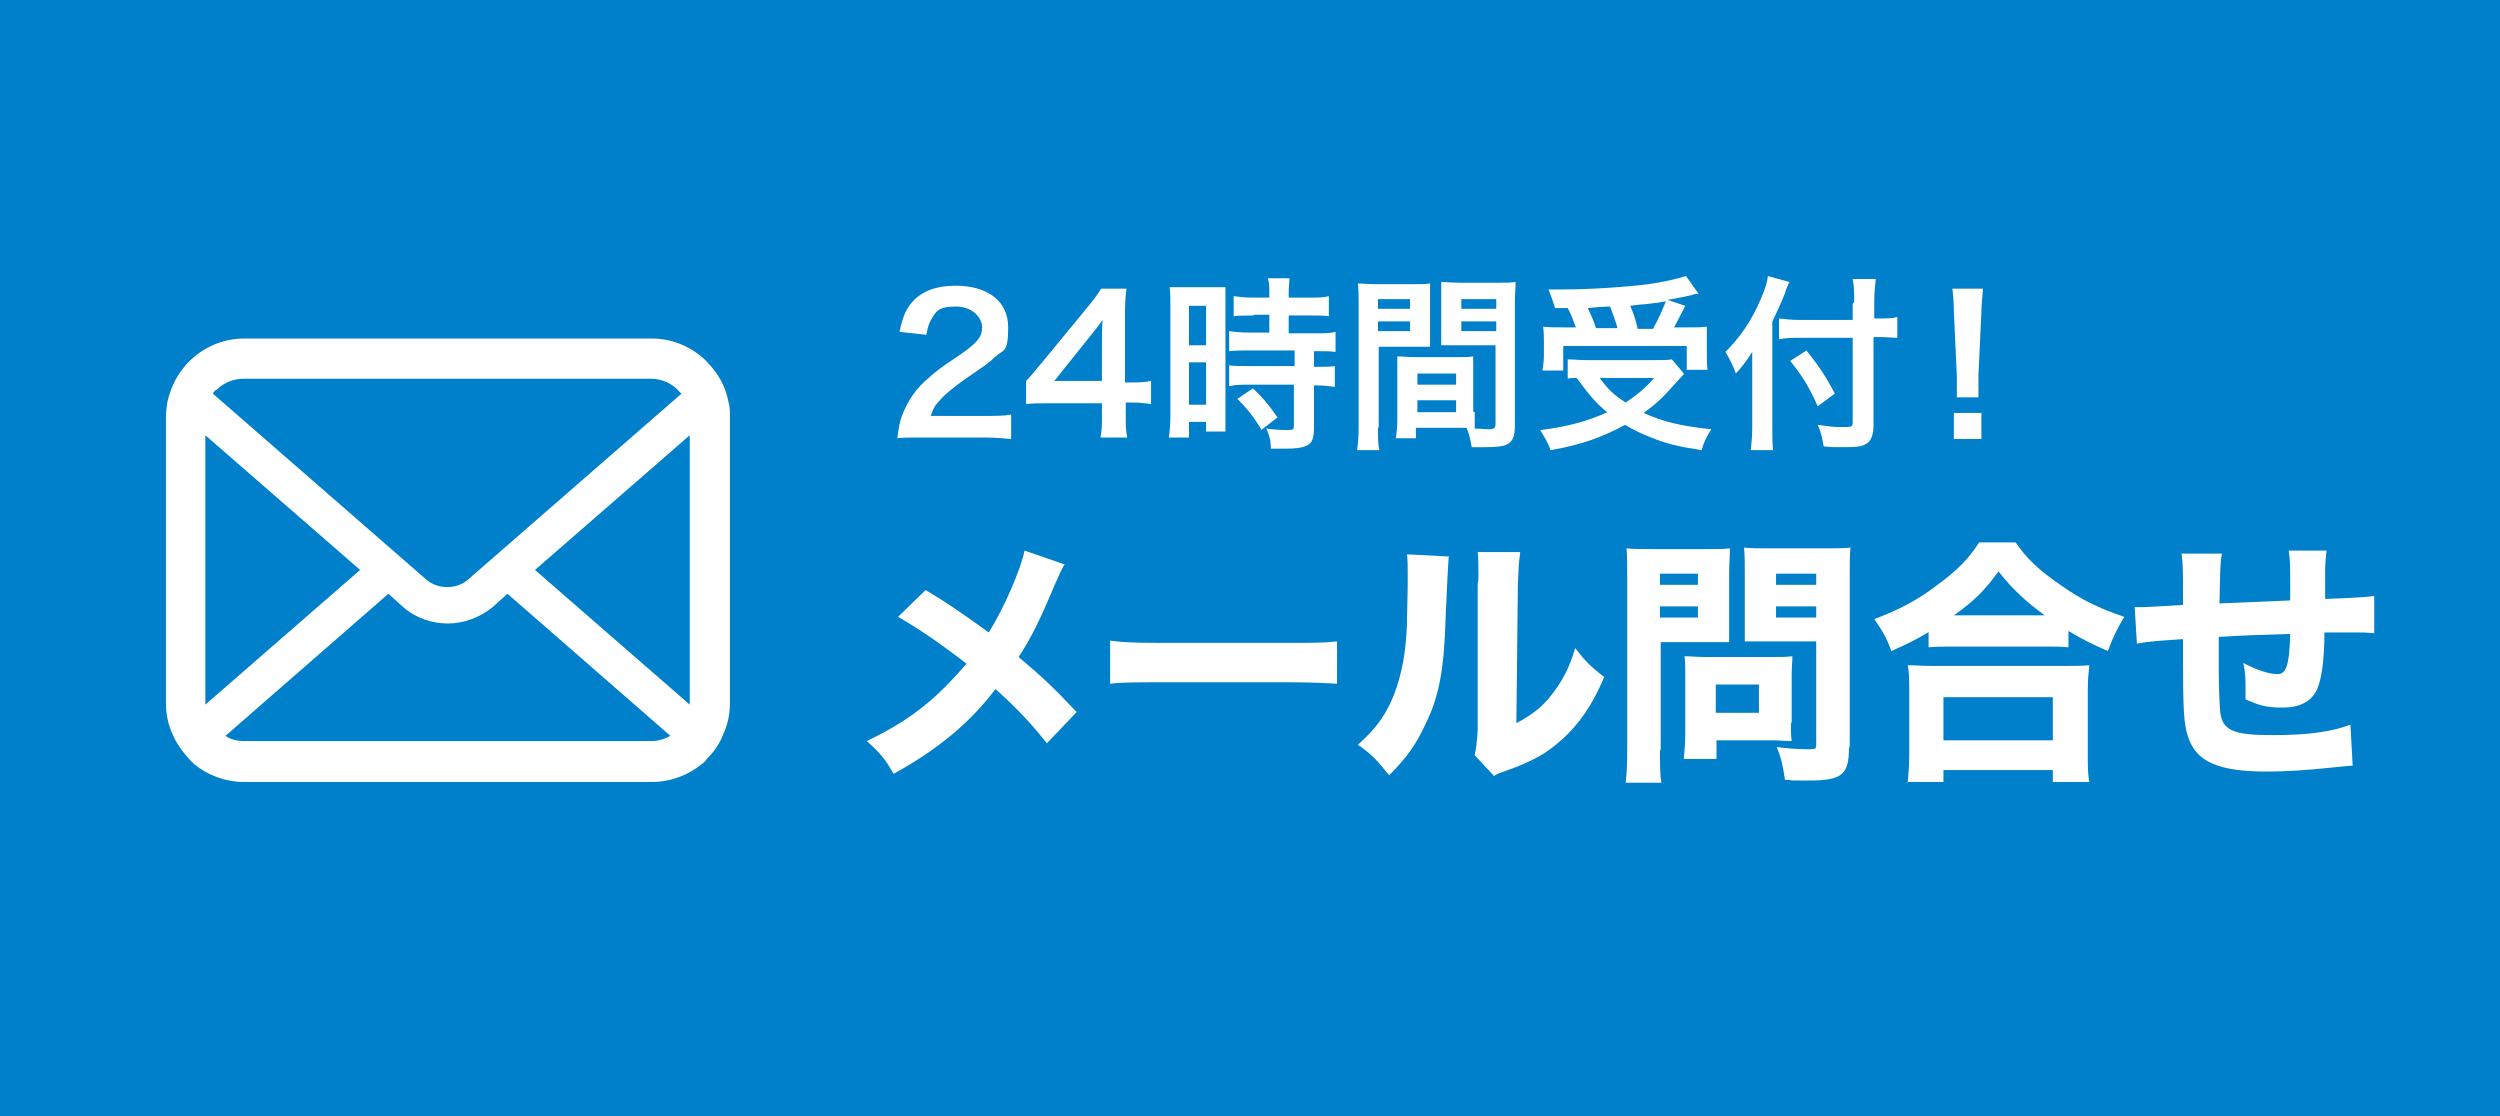
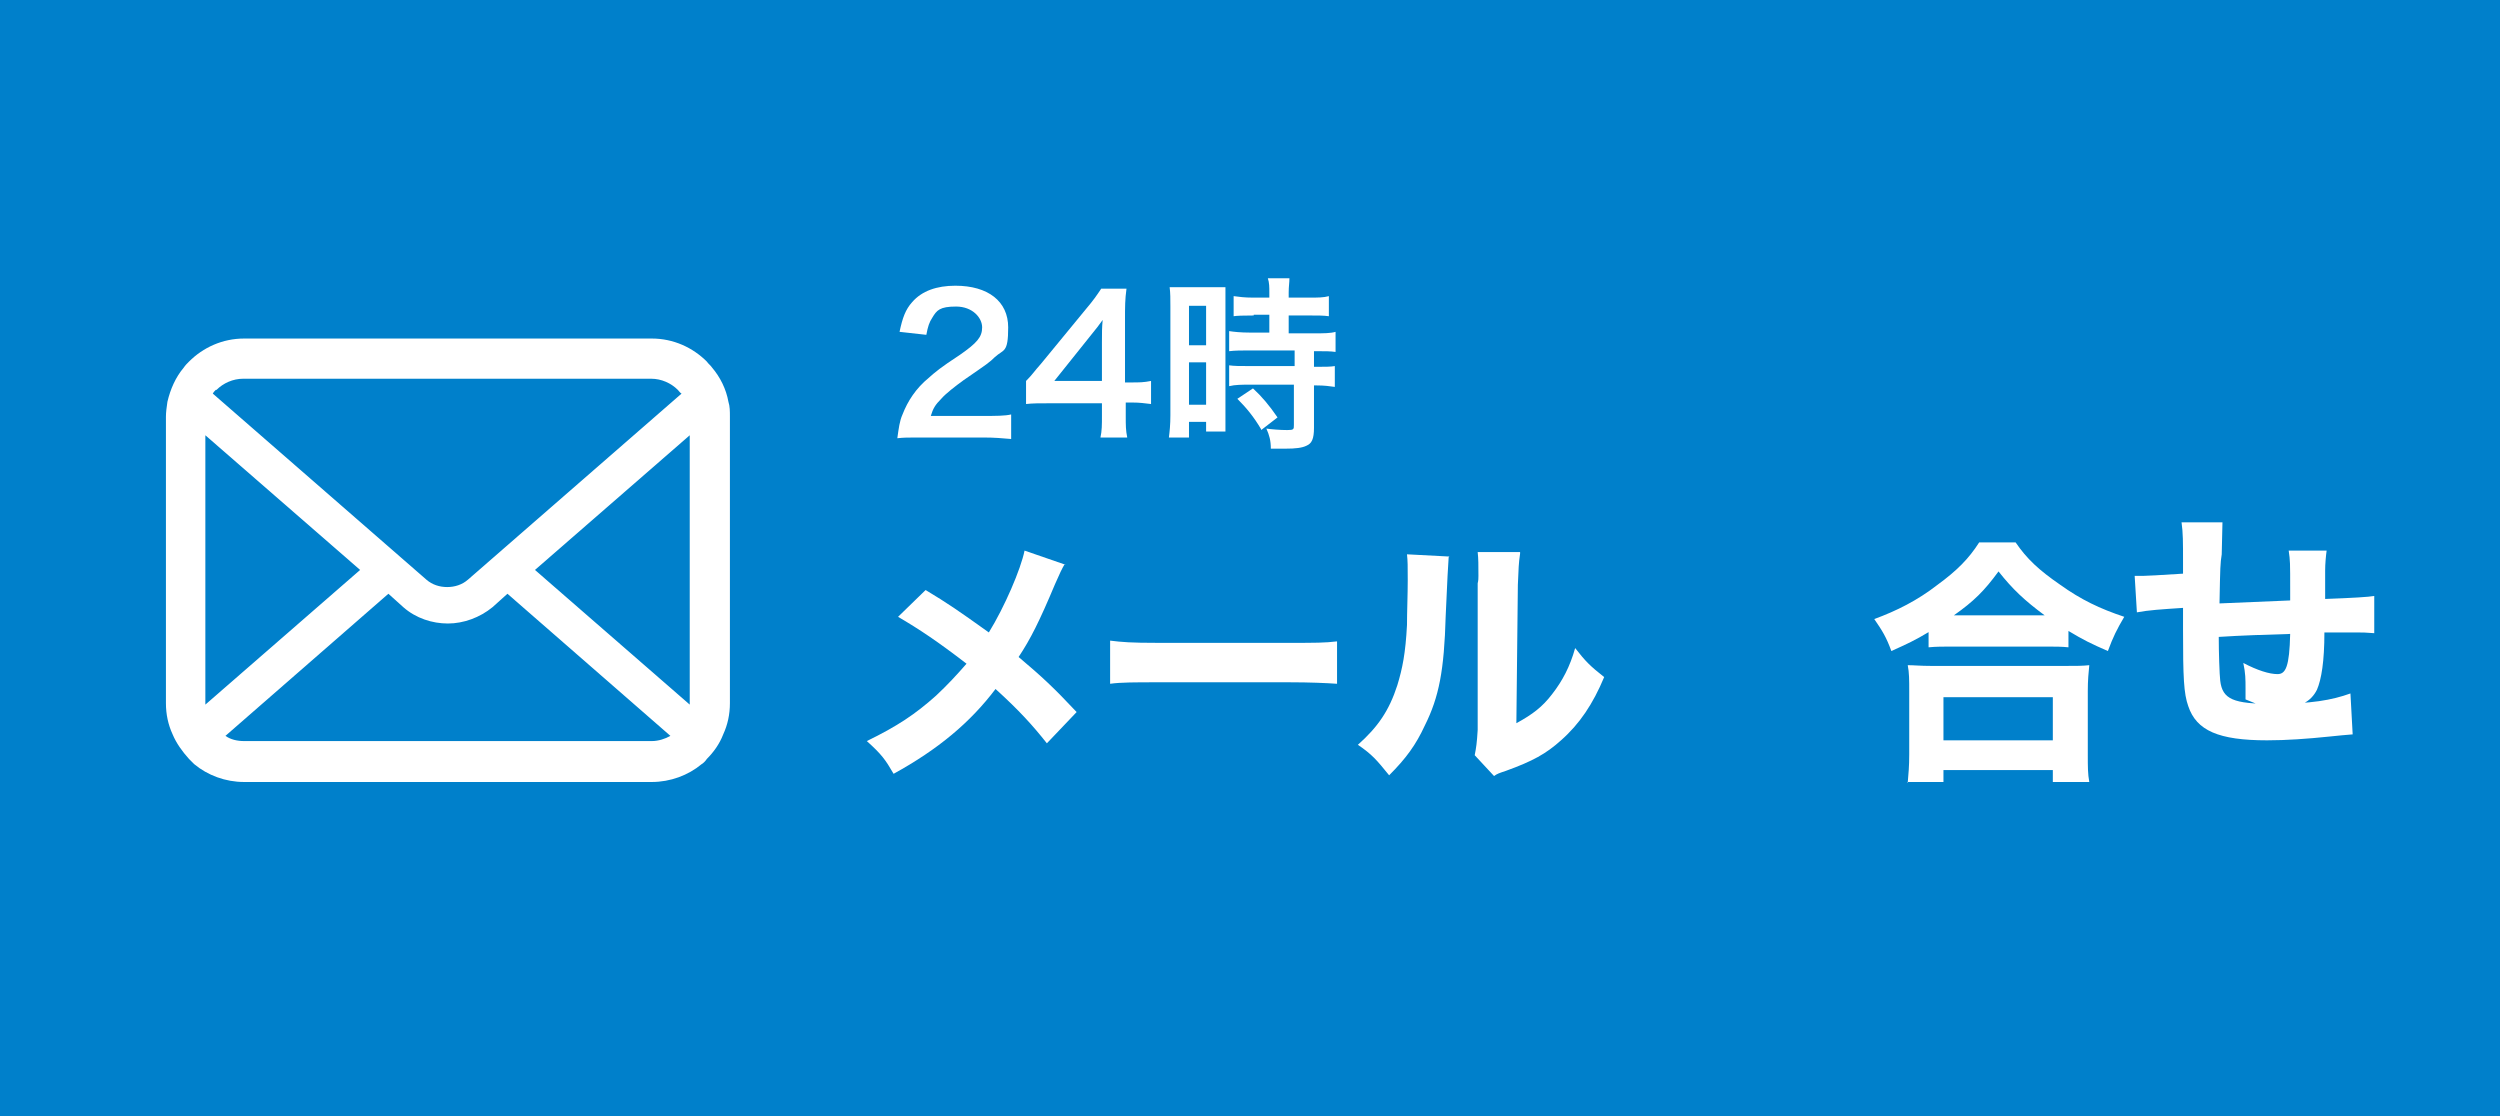
<svg xmlns="http://www.w3.org/2000/svg" id="_レイヤー_2" data-name="レイヤー 2" viewBox="0 0 336 150">
  <defs>
    <style>
      .cls-1 {
        isolation: isolate;
      }

      .cls-2 {
        fill: #fff;
      }

      .cls-3 {
        fill: #0080cb;
      }
    </style>
  </defs>
  <g id="_レイヤー_1-2" data-name="レイヤー 1">
    <g>
      <rect class="cls-3" width="336" height="150" />
      <g>
        <path class="cls-2" d="M97.9,54c-.3-1.7-1.1-3.3-2.2-4.6-.2-.3-.5-.5-.7-.8-1.9-1.9-4.5-3.1-7.4-3.1h-54.8c-2.9,0-5.5,1.2-7.4,3.1-.3.3-.5.5-.7.8-1.1,1.3-1.8,2.9-2.2,4.6-.1.7-.2,1.4-.2,2v38.5c0,1.5.3,2.9.9,4.2.5,1.2,1.3,2.3,2.2,3.3.2.2.5.5.7.7,1.8,1.5,4.2,2.4,6.7,2.4h54.8c2.5,0,4.9-.9,6.7-2.4.3-.2.5-.4.7-.7.9-.9,1.7-2,2.2-3.3h0c.6-1.3.9-2.7.9-4.2v-38.5c0-.7,0-1.4-.2-2ZM29.1,52.4c.9-.9,2.2-1.5,3.6-1.5h54.8c1.4,0,2.7.6,3.6,1.5.2.2.3.4.5.5l-28.7,25c-.8.7-1.8,1-2.8,1s-2-.3-2.8-1l-28.7-25c.1-.2.3-.4.4-.5ZM27.6,94.5v-36l20.8,18.1-20.8,18.1c0,0,0-.1,0-.2ZM87.6,99.6h-54.8c-.9,0-1.8-.2-2.5-.7l21.9-19.1,2,1.8c1.7,1.5,3.9,2.2,6,2.2s4.3-.8,6-2.2l2-1.8,21.9,19.1c-.7.4-1.6.7-2.5.7ZM92.7,94.5c0,0,0,.2,0,.2l-20.8-18.1,20.8-18.1v36Z" />
        <g id="LINE見積り">
          <g class="cls-1">
            <path class="cls-2" d="M143.1,75.8c-.4.7-.6,1.1-1.3,2.7-2.1,5-3.3,7.4-4.9,9.8,3.2,2.7,4.7,4.1,7.8,7.4l-4,4.2c-1.9-2.4-3.7-4.4-6.9-7.3-3.4,4.5-7.7,8.1-13.7,11.4-1.1-1.9-1.6-2.6-3.6-4.4,4.1-2,6.5-3.6,9.3-6.1,1.5-1.4,2.8-2.8,4.1-4.3-3.9-3-6.3-4.6-9.2-6.3l3.7-3.6c3,1.8,4.3,2.7,8.5,5.7,2.1-3.4,4.3-8.5,4.8-11l5.5,1.9Z" />
            <path class="cls-2" d="M149.2,86.1c1.6.2,2.8.3,6.4.3h17.7c3.5,0,4.8,0,6.4-.2v5.7c-1.4-.1-3.7-.2-6.4-.2h-17.7c-3,0-5,0-6.4.2v-5.8Z" />
            <path class="cls-2" d="M194.7,74.9q-.1,1.1-.4,7.9c-.2,7.3-.9,10.9-2.8,14.7-1.2,2.6-2.5,4.4-4.8,6.7-1.7-2.1-2.3-2.8-4.2-4.1,2.7-2.4,4.2-4.6,5.3-8,.7-2.3,1.1-4.3,1.3-8.1,0-1.7.1-4.1.1-6s0-2.6-.1-3.5l5.7.3ZM204.3,74.4c-.2,1.4-.2,1.9-.3,4.2l-.2,18.6c2.2-1.2,3.5-2.2,4.8-3.9,1.4-1.8,2.4-3.7,3.1-6.2,1.4,1.8,2,2.4,3.9,3.9-1.5,3.6-3.3,6.3-5.8,8.5-2,1.8-3.8,2.8-7.4,4.1-.9.3-1.2.4-1.6.7l-2.6-2.8c.2-1,.3-1.7.4-3.4v-19.7c.1-.4.1-.7.1-1,0-1.5,0-2.3-.1-3.2h5.7Z" />
-             <path class="cls-2" d="M223.1,100.7c0,2.1,0,3.5.2,4.5h-4.8c.1-1.1.2-2.2.2-4.5v-23c0-1.9,0-2.9-.1-4,1,.1,1.9.1,3.6.1h6.7c1.9,0,2.7,0,3.6-.1,0,1.2-.1,1.9-.1,3.3v6.2c0,1.8,0,2.4,0,3.1-1,0-2,0-3,0h-6.2v14.6ZM223.1,78.6h5.1v-1.5h-5.1v1.5ZM223.1,83h5.1v-1.5h-5.1v1.5ZM240.7,97.1c0,1.1,0,1.8.1,2.5-.9,0-1.6-.1-2.6-.1h-7.5v2.5h-4.4c.1-1.1.2-2.1.2-3.4v-7.8c0-1,0-1.8-.1-2.6.8,0,1.6.1,2.7.1h9c1.2,0,2,0,2.8-.1,0,.7-.1,1.5-.1,2.6v6.4ZM230.6,95.8h5.8v-3.8h-5.8v3.8ZM248.5,100.5c0,3.6-.9,4.4-5.4,4.4s-.8,0-3.2-.1c-.3-2-.5-2.9-1.1-4.4,1.4.2,3,.3,4.2.3s1.1-.1,1.1-.8v-13.7h-6.6c-1.1,0-2.2,0-3,0,0-.9,0-1.5,0-3.1v-6.2c0-1.3,0-2.2-.1-3.3,1.1.1,1.8.1,3.6.1h7.1c1.8,0,2.5,0,3.6-.1-.1,1.1-.1,2.1-.1,3.9v22.9ZM238.7,78.6h5.4v-1.5h-5.4v1.5ZM238.7,83h5.4v-1.5h-5.4v1.5Z" />
            <path class="cls-2" d="M259.3,84.9c-2,1.2-2.9,1.6-5.1,2.6-.7-1.9-1.2-2.7-2.3-4.3,3-1.1,5.8-2.5,8.5-4.6,2.6-1.9,4.2-3.5,5.6-5.7h4.9c1.5,2.2,3.1,3.7,6,5.7,2.8,2,5.3,3.2,8.6,4.3-1,1.7-1.5,2.7-2.2,4.6-2.3-1-3.3-1.5-5.3-2.7v2.2c-.9-.1-1.8-.1-3.2-.1h-12.4c-1.2,0-2.2,0-3.2.1v-2.2ZM256.4,105.2c.1-1.2.2-2.2.2-3.8v-8.5c0-1.5,0-2.5-.2-3.5.8,0,1.7.1,3.2.1h18c1.5,0,2.3,0,3.2-.1-.1,1-.2,2-.2,3.5v8.5c0,1.7,0,2.6.2,3.7h-4.9v-1.6h-14.7v1.6h-4.9ZM261.2,99.5h14.7v-5.8h-14.7v5.8ZM274.8,82.7c-2.7-2-4.3-3.5-6.2-5.9-1.9,2.6-3.3,4-6,5.9h12.2Z" />
-             <path class="cls-2" d="M298.6,74.5c-.2,1.3-.2,1.6-.3,6.6q4.5-.2,9.5-.4c0-.7,0-1.2,0-1.3,0-3.9,0-4-.2-5.4h5.1c-.1.7-.2,1.8-.2,2.7v3.8q5.5-.2,6.6-.4v5c-1.2-.1-1.5-.1-2.8-.1s-.8,0-3.9,0c0,3.9-.4,6.3-1,7.7-.8,1.6-2.3,2.4-4.6,2.4s-3.1-.3-5-1.1v-1.5c0-1.2,0-2-.3-3.4,1.9,1,3.5,1.5,4.6,1.5s1.6-1,1.7-5.4c-3.3.1-6.5.2-9.6.4v4.2c0,2,.1,5.1.2,5.9.3,2.5,1.8,3.1,7,3.1s8-.5,10.5-1.4l.3,5.5q-1.3.1-3.2.3c-2.9.3-5.7.5-8.3.5-6.5,0-9.5-1.3-10.6-4.6-.6-1.7-.7-3.8-.7-10.3v-2.9c-3,.2-4.6.3-6.2.6l-.3-4.9c.5,0,.9,0,1.1,0,.5,0,2.2-.1,5.4-.3v-1.5c0-2.8,0-4-.2-5.4h5.5Z" />
+             <path class="cls-2" d="M298.6,74.5c-.2,1.3-.2,1.6-.3,6.6q4.5-.2,9.5-.4c0-.7,0-1.2,0-1.3,0-3.9,0-4-.2-5.4h5.1c-.1.7-.2,1.8-.2,2.7v3.8q5.5-.2,6.6-.4v5c-1.2-.1-1.5-.1-2.8-.1s-.8,0-3.9,0c0,3.9-.4,6.3-1,7.7-.8,1.6-2.3,2.4-4.6,2.4s-3.1-.3-5-1.1v-1.5c0-1.2,0-2-.3-3.4,1.9,1,3.5,1.5,4.6,1.5s1.6-1,1.7-5.4c-3.3.1-6.5.2-9.6.4c0,2,.1,5.1.2,5.9.3,2.5,1.8,3.1,7,3.1s8-.5,10.5-1.4l.3,5.5q-1.3.1-3.2.3c-2.9.3-5.7.5-8.3.5-6.5,0-9.5-1.3-10.6-4.6-.6-1.7-.7-3.8-.7-10.3v-2.9c-3,.2-4.6.3-6.2.6l-.3-4.9c.5,0,.9,0,1.1,0,.5,0,2.2-.1,5.4-.3v-1.5c0-2.8,0-4-.2-5.4h5.5Z" />
          </g>
        </g>
        <g id="_かんたん_" data-name="かんたん ">
          <g class="cls-1">
            <path class="cls-2" d="M123.9,58.8c-2,0-2.4,0-3.3.1.2-1.4.3-2.3.7-3.2.7-1.8,1.8-3.5,3.5-4.9.9-.8,1.6-1.4,4.2-3.1,2.3-1.6,3-2.4,3-3.7s-1.3-2.8-3.5-2.8-2.6.5-3.2,1.5c-.4.6-.6,1.2-.8,2.3l-3.6-.4c.4-1.9.8-3,1.7-4,1.3-1.5,3.3-2.2,5.8-2.2,4.4,0,7.1,2.1,7.1,5.6s-.6,2.9-1.8,4c-.7.7-1,.9-4.2,3.1-1.1.8-2.4,1.8-3,2.5-.8.8-1.1,1.3-1.4,2.3h7.1c1.6,0,2.9,0,3.7-.2v3.3c-1.2-.1-2.2-.2-3.8-.2h-8.1Z" />
            <path class="cls-2" d="M154.7,54.3c-.9-.1-1.5-.2-2.5-.2h-.9v1.8c0,1.3,0,1.9.2,2.9h-3.6c.2-.9.2-1.7.2-2.9v-1.7h-7c-1.5,0-2.3,0-3.2.1v-3.1c.9-.9,1.1-1.3,2-2.3l6-7.3c1.1-1.3,1.5-1.9,2.1-2.8h3.4c-.2,1.5-.2,2.3-.2,4.3v8.3h.9c1,0,1.6,0,2.6-.2v3.2ZM148.1,46c0-1.2,0-2,.1-3-.5.7-.8,1.1-1.7,2.2l-4.8,6h6.4v-5.2Z" />
            <path class="cls-2" d="M157.3,41.2c0-1.1,0-1.8-.1-2.6.6,0,1,0,2.2,0h3.1c1.1,0,1.6,0,2.2,0,0,.6,0,1,0,2.5v14.4c0,1.3,0,1.9,0,2.5h-2.6v-1.3h-2.3v2.1h-2.7c.1-.8.2-1.7.2-3v-14.8ZM159.8,46.4h2.3v-5.3h-2.3v5.3ZM159.8,54.4h2.3v-5.7h-2.3v5.7ZM168.5,42.4q-2.1,0-2.7.1v-2.7c.7.1,1.5.2,2.6.2h2.2v-.7c0-.7,0-1.3-.2-1.9h2.9c0,.6-.1,1.1-.1,1.9v.7h2.8c1.1,0,1.9,0,2.6-.2v2.7c-.7-.1-1.5-.1-2.6-.1h-2.8v2.4h3.5c1.2,0,2.1,0,2.8-.2v2.7c-.7-.1-1.4-.1-2.5-.1h-.4v2.1h.3c1.2,0,1.9,0,2.5-.1v2.8c-.7-.1-1.4-.2-2.5-.2h-.3v5.7c0,1.5-.3,2.1-1,2.4-.6.3-1.5.4-2.8.4s-.2,0-2,0c0-1.1-.2-1.8-.6-2.7.6.1,1.9.2,2.8.2s.9-.1.9-.7v-5.4h-6c-.9,0-1.9,0-2.7.2v-2.8c.7.1,1.4.1,2.8.1h6v-2.1h-6c-1.1,0-2,0-2.8.1v-2.7c.6.1,1.6.2,2.8.2h2.6v-2.4h-2.1ZM169.5,57.7c-1-1.7-2-2.9-3.2-4.1l2.1-1.4c1.2,1.1,2.2,2.3,3.3,3.9l-2.2,1.7Z" />
-             <path class="cls-2" d="M185.2,57.4c0,1.5,0,2.4.2,3.1h-3c.1-.8.2-1.6.2-3.1v-16.5c0-1.3,0-2-.1-2.8.7,0,1.4.1,2.6.1h4.5c1.3,0,1.9,0,2.6-.1,0,.8,0,1.4,0,2.3v3.9c0,1.2,0,1.7,0,2.3-.7,0-1.4,0-2.3,0h-4.6v10.9ZM185.2,41.5h4.3v-1.3h-4.3v1.3ZM185.2,44.5h4.3v-1.3h-4.3v1.3ZM198.2,55.4c0,1,0,1.5,0,2.2.6,0,1.5.1,1.9.1.7,0,.9-.2.9-.7v-10.6h-5c-.9,0-1.7,0-2.3,0,0-.7,0-1.2,0-2.3v-3.9c0-.9,0-1.6,0-2.3.7,0,1.3.1,2.6.1h4.8c1.3,0,1.9,0,2.6-.1,0,.9-.1,1.5-.1,2.8v16.5c0,1.5-.3,2.2-1.2,2.6-.5.2-1.3.3-2.9.3s-.5,0-1.7,0c-.2-1.1-.3-1.6-.7-2.6-.7,0-1.2,0-1.4,0h-5.4v1.4h-2.7c.1-.6.2-1.6.2-2.5v-6.2c0-.9,0-1.6,0-2.3.7,0,1.3.1,2.3.1h5.6c1.1,0,1.6,0,2.3-.1,0,.7,0,1.3,0,2.3v5.1ZM190.5,51.7h5.2v-1.5h-5.2v1.5ZM190.5,55.4h5.2v-1.6h-5.2v1.6ZM196.4,41.5h4.7v-1.3h-4.7v1.3ZM196.4,44.5h4.7v-1.3h-4.7v1.3Z" />
-             <path class="cls-2" d="M226.3,50.3q-.4.4-2.2,2.4c-.8.9-1.8,1.8-3.2,2.8,2.7,1.2,4.7,1.7,9.1,2.2-.6.9-1,1.7-1.3,2.8-3.3-.5-4.8-.9-6.8-1.7-1.3-.5-2.3-1-3.5-1.7-2.9,1.6-5.9,2.7-10,3.4-.4-1.1-.8-1.7-1.4-2.7,3.4-.4,6.5-1.2,9-2.4-1.6-1.3-2.3-2.2-4.1-4.6-.7,0-.8,0-1.2.1v-2.6c.7,0,1.6.1,2.6.1h9.2c1,0,1.7,0,2.2-.1l1.6,1.9ZM209,41.4c-.3-.9-.5-1.6-.9-2.5.9,0,1.5,0,2,0,3.6,0,8.2-.3,11.4-.7,2.1-.3,3.8-.7,5.1-1.1l1.7,2.4c-.4,0-.5,0-1.1.2-1,.2-1.8.4-3.1.6l2.4.8c-1.1,2.2-1.2,2.3-1.5,2.9h1.7c1.4,0,2,0,2.7-.1,0,.7,0,1.2,0,2.1v1.8c0,.7,0,1.3.1,1.9h-2.8v-3.2h-16.6v3.3h-2.8c.1-.6.2-1.3.2-1.9v-1.9c0-.7,0-1.2-.1-2.1.8.1,1.4.1,2.8.1h1.6c-.3-.8-.7-1.9-1.1-2.6h-1.7ZM217.4,44.1c-.3-1.1-.7-2-1-2.9,0,0-1.1,0-3,.2.4.9.8,1.7,1.1,2.7h2.9ZM215,50.8c1.1,1.5,1.9,2.3,3.5,3.3,1.6-1.1,2.6-1.9,3.8-3.3h-7.2ZM222.2,44.1c.7-1.2,1.2-2.4,1.7-3.6-.7.1-.8.1-1.1.2-.3,0-.9.1-1.8.2-.4,0-1.1.1-1.9.2.5,1.2.7,1.7,1,3.1h2.1Z" />
-             <path class="cls-2" d="M238.2,57.5c0,1.1,0,2.1.1,3h-3c.1-.9.2-1.8.2-3v-7.4c0-1.2,0-1.8,0-2.8-.9,1.4-1.3,1.9-2.2,2.9-.4-1.1-.8-1.9-1.4-2.9,2-2,3.5-4.2,4.7-7,.6-1.4.9-2.2,1-3.2l2.9.8c-.2.4-.4.8-.6,1.5-.3.8-1,2.4-1.7,3.8v14.3ZM249.2,40.6c0-1.2,0-2.2-.2-3.1h3.1c-.1,1-.2,1.9-.2,3.1v2.2h.7c1.1,0,1.8,0,2.4-.2v2.8c-.7,0-1.5-.1-2.4-.1h-.8v11.8c0,1.3-.3,2.1-.9,2.5-.6.4-1.2.5-3.1.5s-1.6,0-2.7-.1c-.2-1.1-.3-1.8-.8-2.9,1.4.2,2.2.3,3.1.3,1.4,0,1.6,0,1.6-.6v-11.4h-6.9c-1,0-2.1,0-3,.2v-2.8c.8.1,1.7.2,2.9.2h7v-2.2ZM242.7,47c1.7,2.1,2.7,3.6,3.9,5.9l-2.3,1.7c-1.2-2.7-2.1-4.1-3.7-6.1l2.2-1.4Z" />
-             <path class="cls-2" d="M263,53.4c0-.5,0-.8,0-1.1s0-.3,0-1.8l-.4-8.6c0-1.1-.1-2.4-.2-3.1h4.1c0,.7-.2,2-.2,3.1l-.4,8.6q0,1.5,0,1.8c0,.3,0,.6,0,1.1h-3ZM262.6,59v-3.5h3.7v3.5h-3.7Z" />
          </g>
        </g>
      </g>
    </g>
  </g>
</svg>